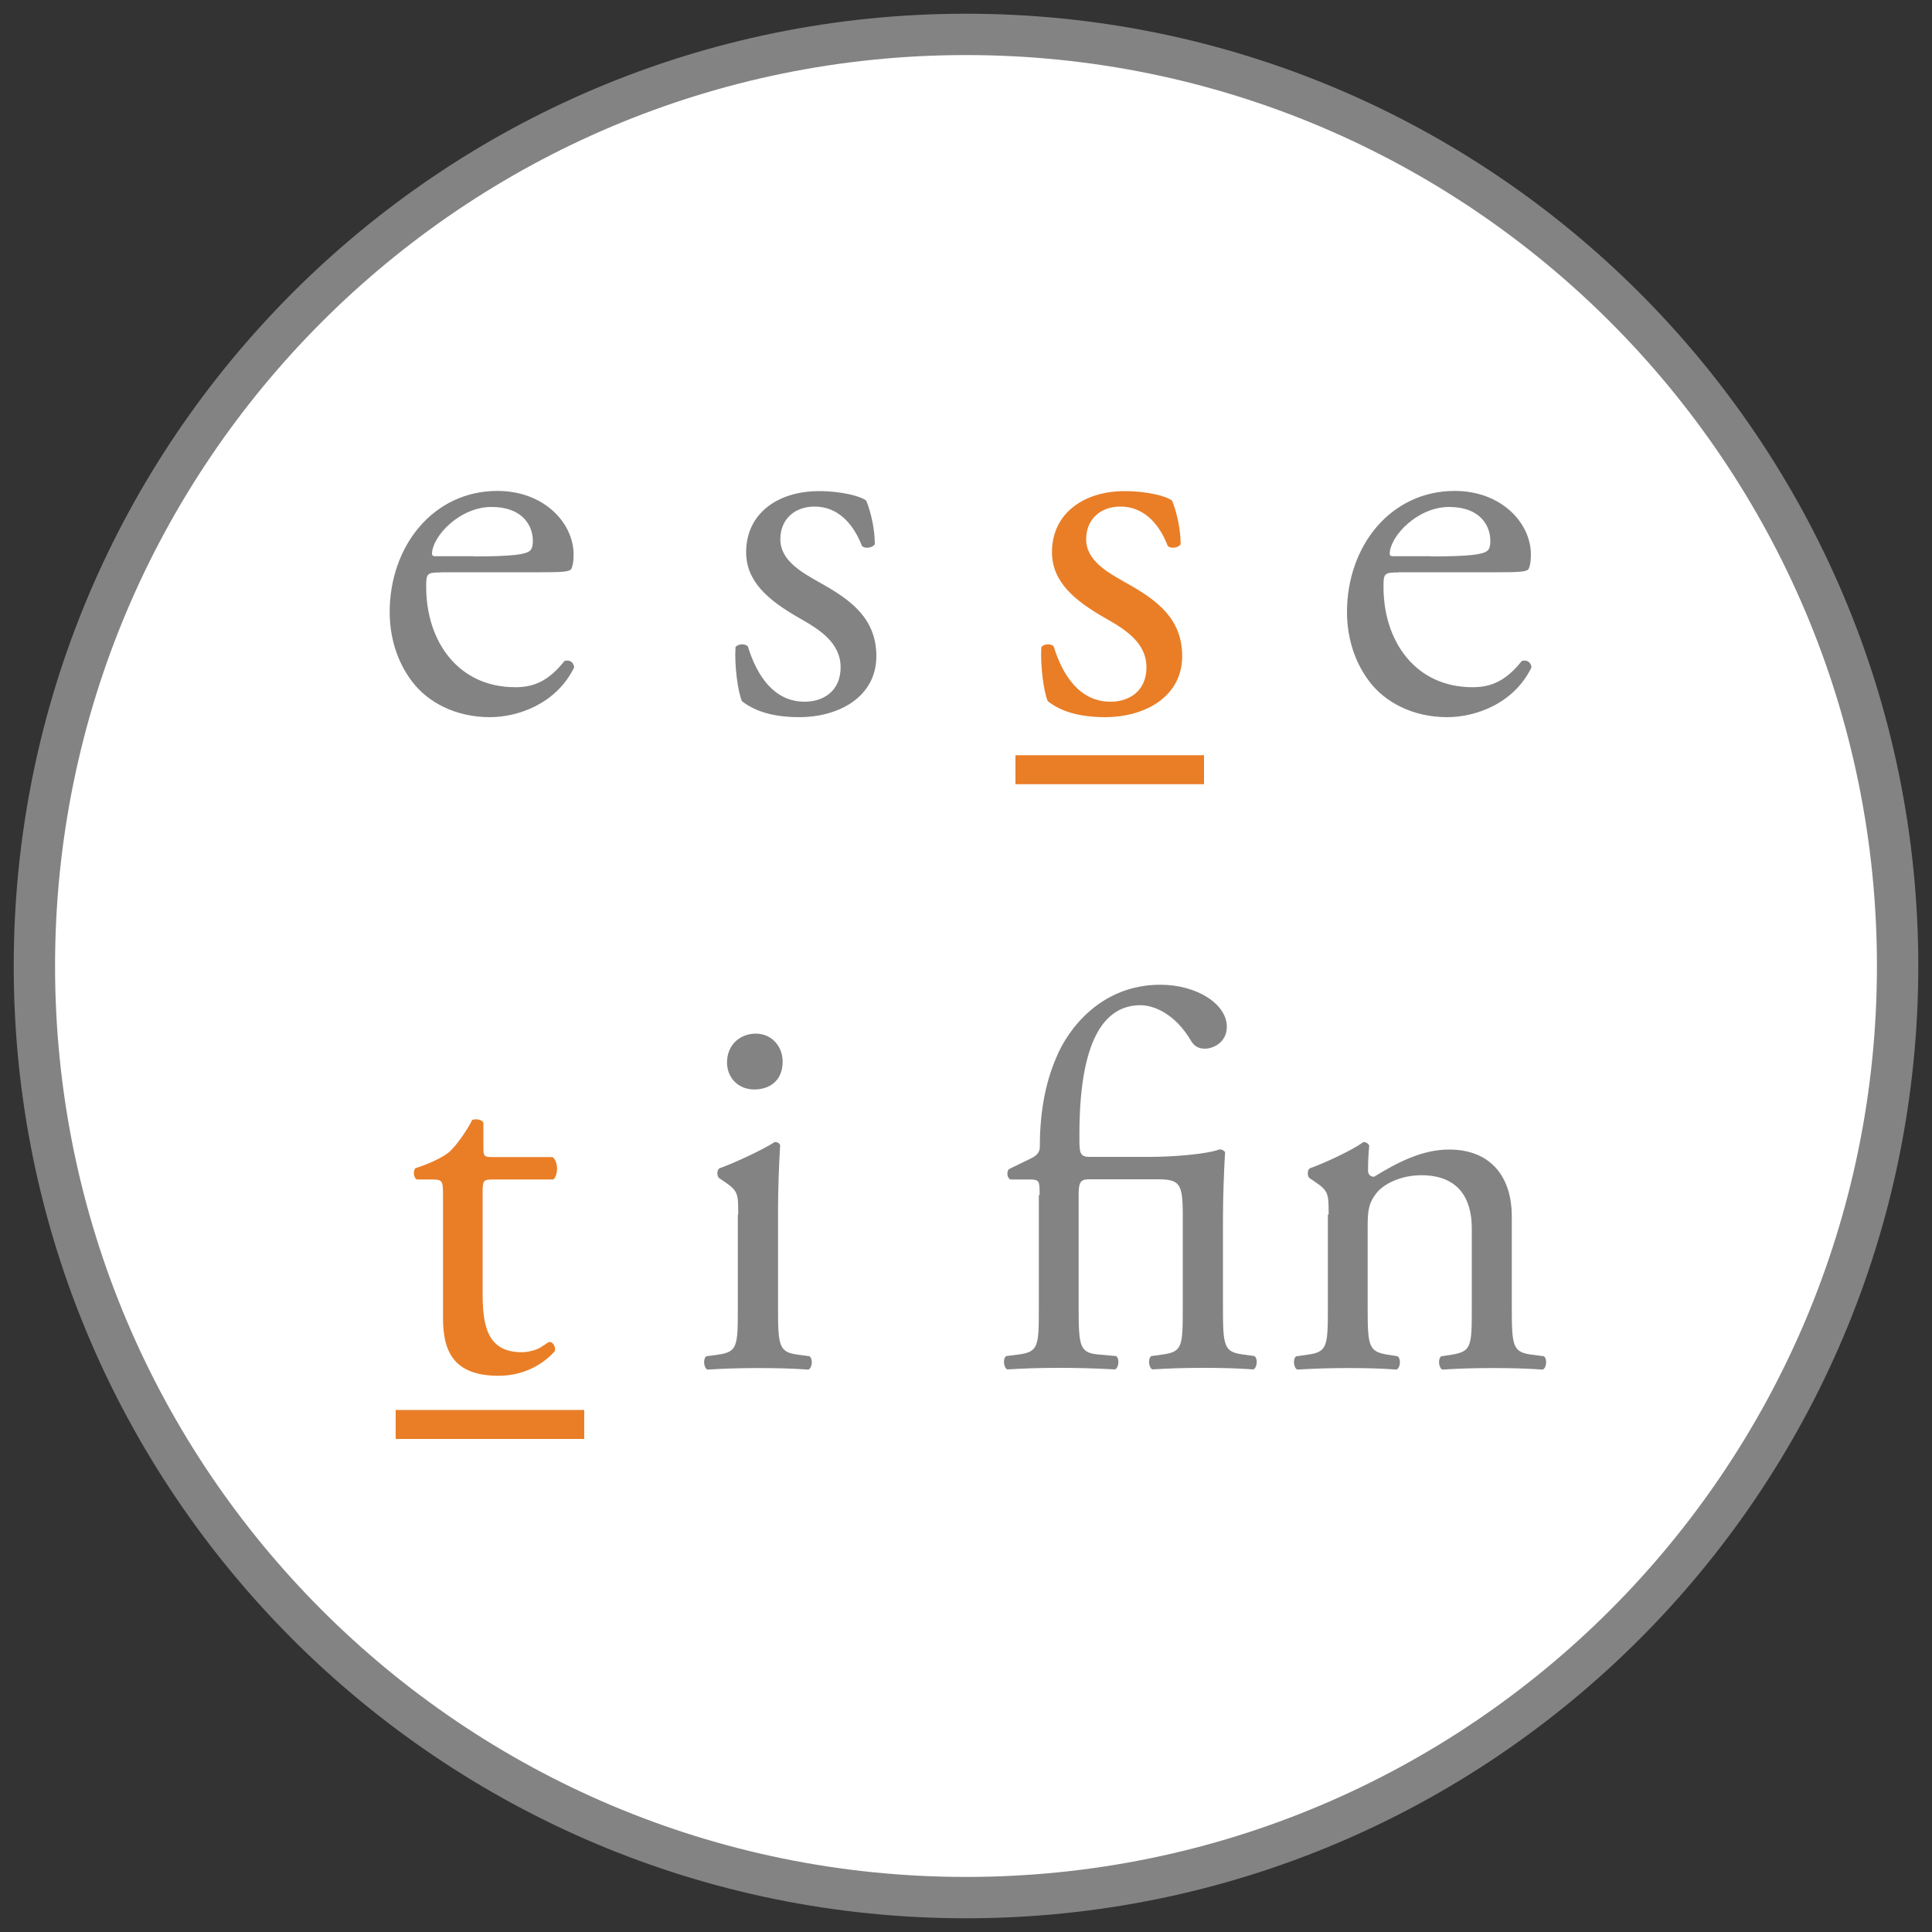
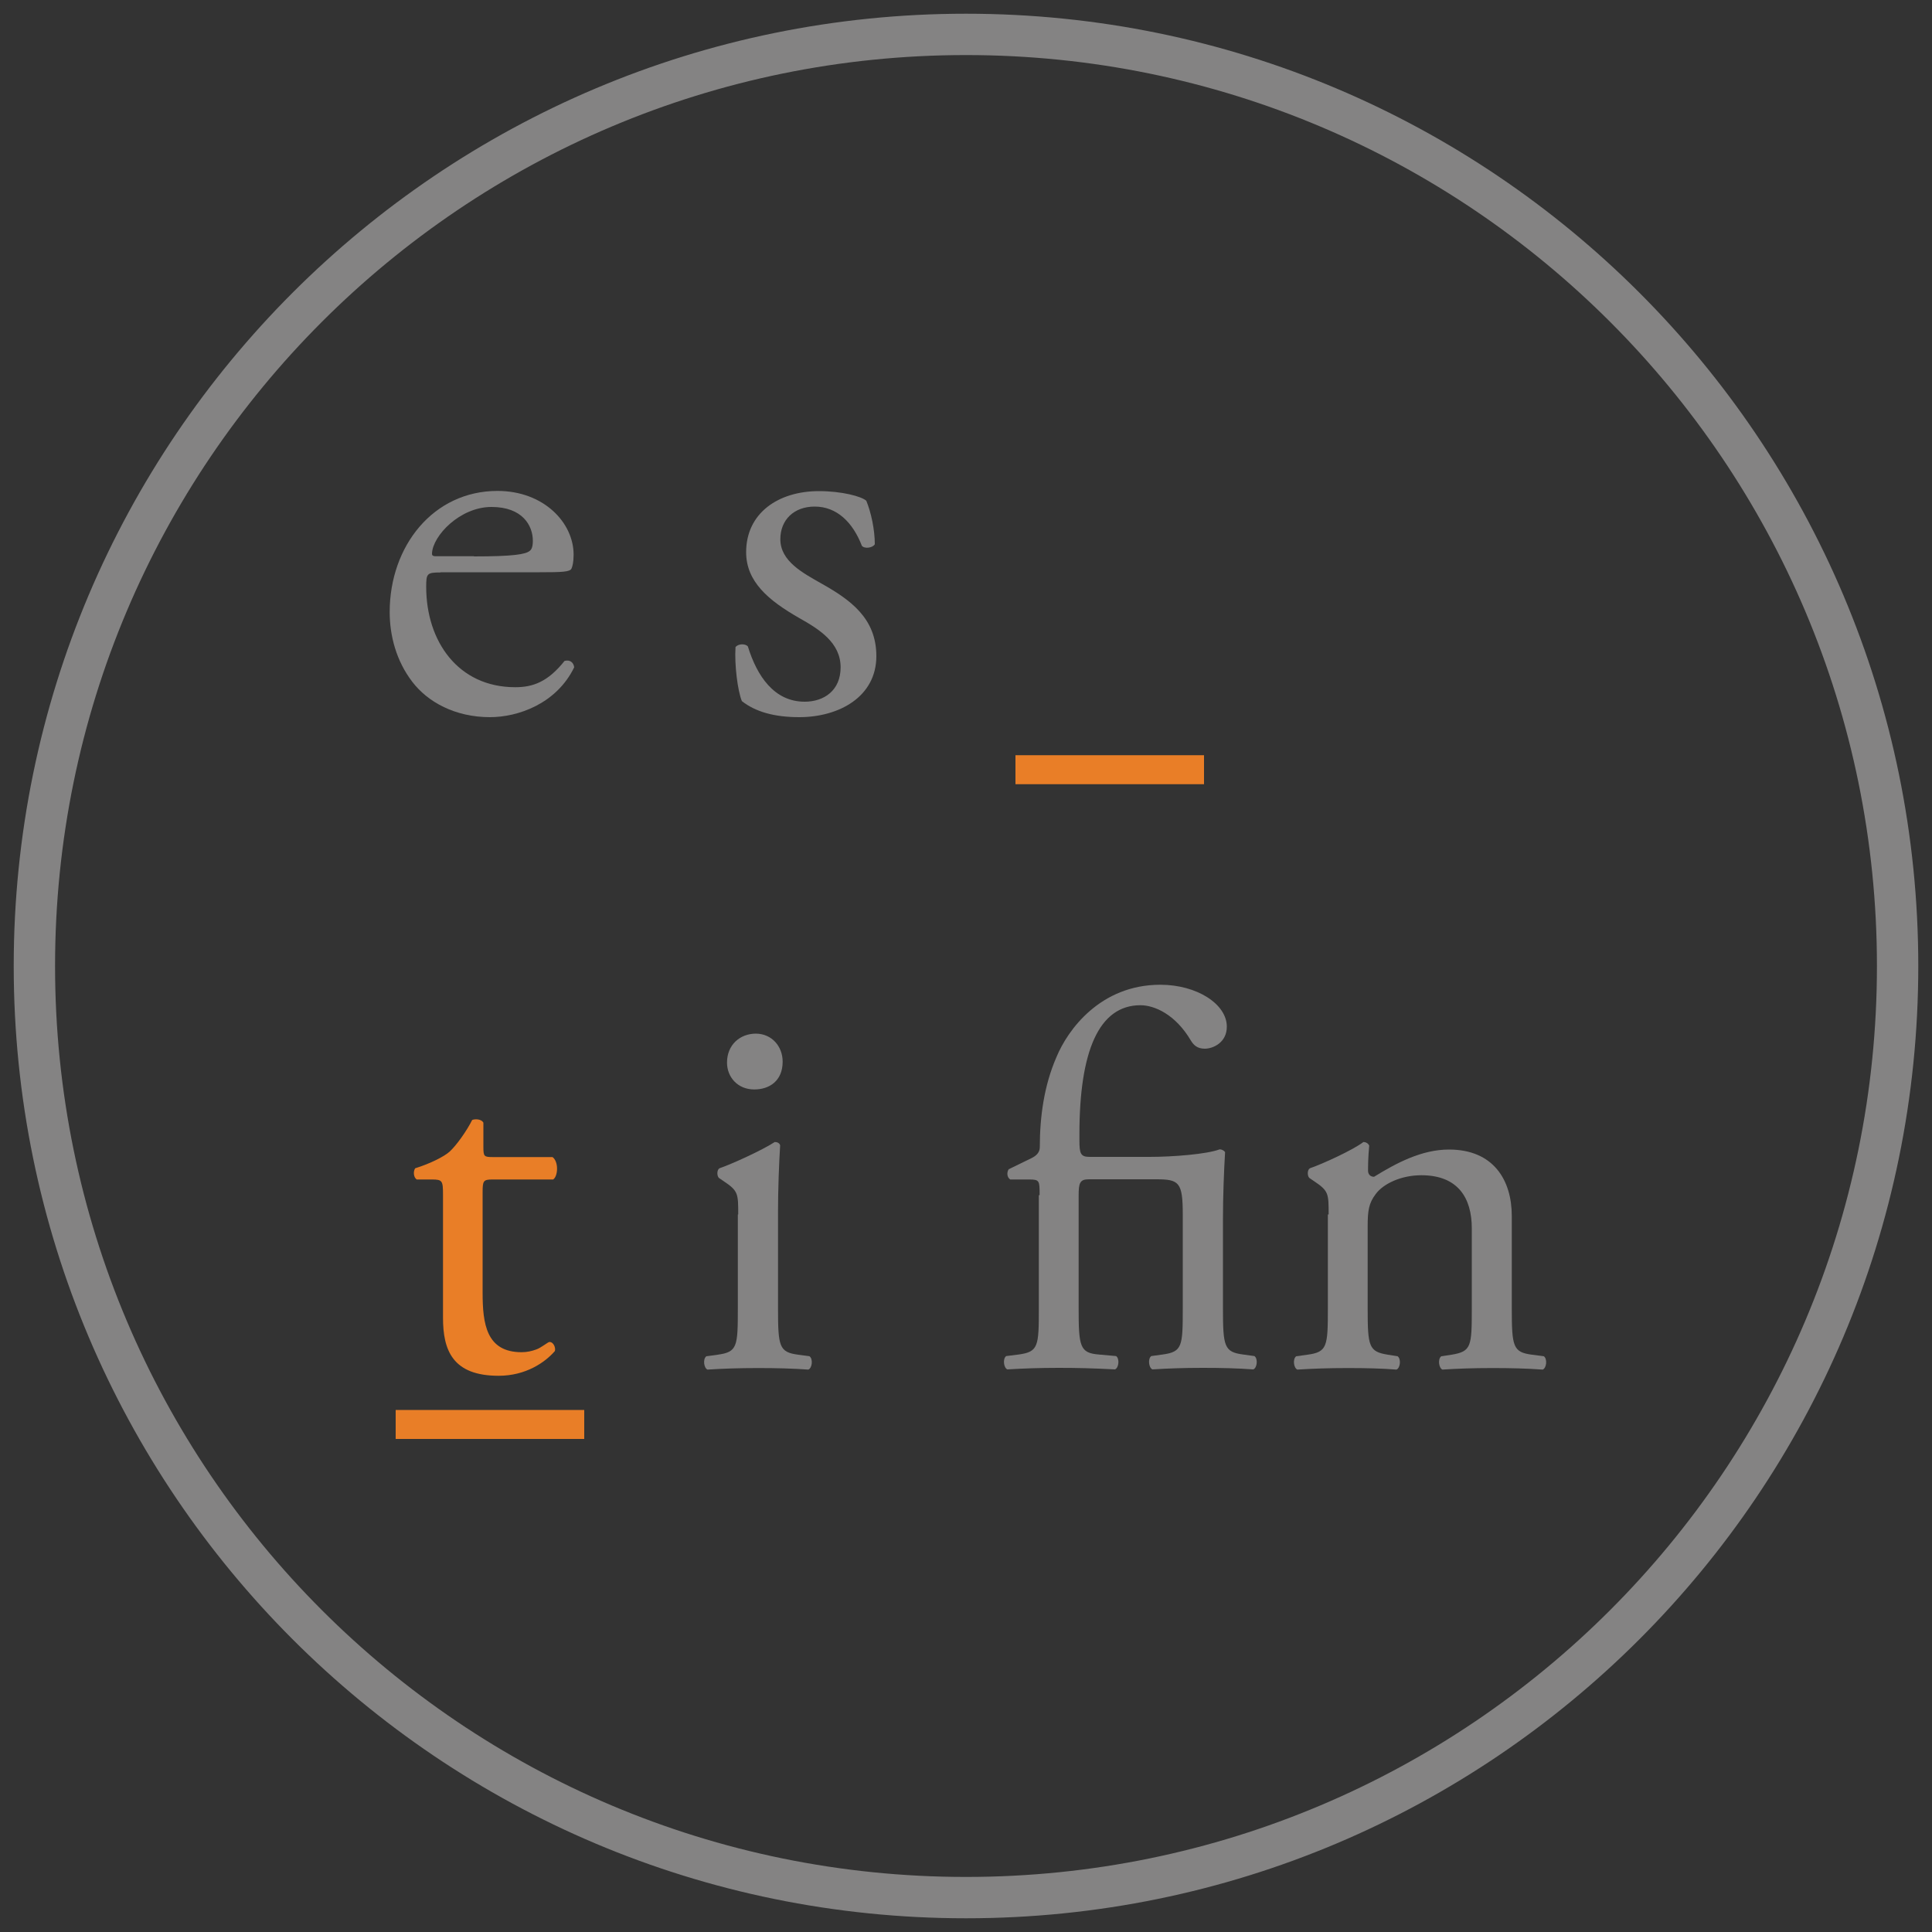
<svg xmlns="http://www.w3.org/2000/svg" version="1.1" id="Layer_3" x="0px" y="0px" viewBox="0 0 1000 1000" style="enable-background:new 0 0 1000 1000;" xml:space="preserve">
  <rect x="0" y="0" width="1000" height="1000" fill="#333333" stroke="none" />
  <style type="text/css">
	.st0{fill:#FFFFFF;}
	.st1{fill:#848383;}
	.st2{fill:#E97E27;}
</style>
  <g>
-     <path class="st0" d="M979.5,501.3c0,265.3-215.1,480.3-480.3,480.3c-265.3,0-480.3-215.1-480.3-480.3C18.9,236,233.9,21,499.2,21   C764.5,21,979.5,236,979.5,501.3z" />
    <path class="st1" d="M500,7.1C227.8,7.1,7.1,227.8,7.1,500c0,272.2,220.7,492.9,492.9,492.9c272.2,0,492.9-220.7,492.9-492.9   C992.9,227.8,772.2,7.1,500,7.1z M500,971.5C239.6,971.5,28.5,760.4,28.5,500S239.6,28.5,500,28.5c260.4,0,471.5,211.1,471.5,471.5   S760.4,971.5,500,971.5z" />
    <g>
      <path class="st1" d="M228.1,296.3c-7.2,0-7.5,0.6-7.5,7.5c0,28,16.4,51.9,46.1,51.9c9.2,0,16.9-2.8,25.5-13.6    c2.8-0.8,4.7,0.8,5,3.3c-9.2,18.9-29.1,25.8-43.6,25.8c-18,0-32.2-7.8-40.2-18.3c-8.3-10.8-11.7-23.9-11.7-36.1    c0-34.1,22.5-62.7,55.8-62.7c23.9,0,39.4,16.4,39.4,33c0,3.9-0.6,6.1-1.1,7.2c-0.8,1.7-4.7,1.9-16.4,1.9H228.1z M245.3,288    c20.5,0,26.6-1.1,28.8-2.8c0.8-0.6,1.7-1.7,1.7-5.3c0-7.8-5.3-17.5-21.4-17.5c-16.4,0-30.5,15-30.8,24.1c0,0.6,0,1.4,1.9,1.4    H245.3z" />
      <path class="st1" d="M448.4,259.2c2.5,6.1,4.4,15,4.4,22.5c-1.1,1.9-5.3,2.5-6.7,0.8c-4.7-12.2-13-20.3-24.4-20.3    c-10.8,0-17.8,6.9-17.8,16.9c0,11.4,11.7,17.5,21.4,23c14.7,8.3,28.3,17.8,28.3,37.5c0,21.1-19.4,31.6-39.9,31.6    c-13,0-22.7-2.8-29.7-8.3c-2.2-5.3-3.9-18.9-3.3-28c1.4-1.7,5-1.9,6.4-0.3c4.7,15.3,13.6,28.6,29.4,28.6c10,0,18.6-5.8,18.6-17.8    c0-12.8-11.1-19.7-21.4-25.5c-16.1-9.2-27.5-18.9-27.5-34.1c0-20.2,16.6-31.6,37.7-31.6C435.6,254.2,445.9,256.9,448.4,259.2z" />
-       <path class="st2" d="M606.7,259.2c2.5,6.1,4.4,15,4.4,22.5c-1.1,1.9-5.3,2.5-6.7,0.8c-4.7-12.2-13-20.3-24.4-20.3    c-10.8,0-17.8,6.9-17.8,16.9c0,11.4,11.7,17.5,21.4,23c14.7,8.3,28.3,17.8,28.3,37.5c0,21.1-19.4,31.6-39.9,31.6    c-13,0-22.8-2.8-29.7-8.3c-2.2-5.3-3.9-18.9-3.3-28c1.4-1.7,5-1.9,6.4-0.3c4.7,15.3,13.6,28.6,29.4,28.6c10,0,18.6-5.8,18.6-17.8    c0-12.8-11.1-19.7-21.4-25.5c-16.1-9.2-27.5-18.9-27.5-34.1c0-20.2,16.6-31.6,37.7-31.6C594,254.2,604.2,256.9,606.7,259.2z" />
-       <path class="st1" d="M723.6,296.3c-7.2,0-7.5,0.6-7.5,7.5c0,28,16.4,51.9,46.1,51.9c9.1,0,16.9-2.8,25.5-13.6    c2.8-0.8,4.7,0.8,5,3.3c-9.1,18.9-29.1,25.8-43.6,25.8c-18,0-32.2-7.8-40.2-18.3c-8.3-10.8-11.7-23.9-11.7-36.1    c0-34.1,22.5-62.7,55.8-62.7c23.9,0,39.4,16.4,39.4,33c0,3.9-0.6,6.1-1.1,7.2c-0.8,1.7-4.7,1.9-16.4,1.9H723.6z M740.8,288    c20.5,0,26.6-1.1,28.9-2.8c0.8-0.6,1.7-1.7,1.7-5.3c0-7.8-5.3-17.5-21.3-17.5c-16.4,0-30.5,15-30.8,24.1c0,0.6,0,1.4,1.9,1.4    H740.8z" />
    </g>
    <g>
      <path class="st2" d="M254.8,610.5c-4.7,0-5,0.8-5,6.7v51.9c0,16.1,1.9,30.8,20.2,30.8c2.8,0,5.3-0.6,7.5-1.4    c2.5-0.8,6.1-3.9,6.9-3.9c2.2,0,3.3,3.1,2.8,4.7c-5,5.8-15,12.8-29.1,12.8c-23.9,0-28.8-13.3-28.8-30v-63.5c0-7.5-0.3-8.1-5.8-8.1    h-7.8c-1.7-1.1-1.9-4.2-0.8-5.8c8-2.5,15-6.1,17.8-8.6c3.6-3.3,8.9-10.8,11.7-16.4c1.4-0.6,4.7-0.6,5.8,1.4v12.5    c0,5,0.3,5.3,5,5.3h30.8c3.3,2.5,2.8,10,0.3,11.6H254.8z" />
      <path class="st1" d="M382.1,628.6c0-10.8,0-12.2-7.5-17.2l-2.5-1.7c-1.1-1.1-1.1-4.2,0.3-5c6.4-2.2,22.2-9.4,28.6-13.6    c1.4,0,2.5,0.6,2.8,1.7c-0.6,9.7-1.1,23-1.1,34.4v49.9c0,20,0.6,22.8,10.5,24.1l5.8,0.8c1.9,1.4,1.4,6.1-0.6,6.9    c-8.3-0.6-16.4-0.8-26.1-0.8c-10,0-18.3,0.3-26.1,0.8c-1.9-0.8-2.5-5.5-0.6-6.9l5.8-0.8c10.3-1.4,10.5-4.2,10.5-24.1V628.6z     M405.1,549.5c0,10-6.9,14.4-14.7,14.4c-8.6,0-14.1-6.4-14.1-13.9c0-9.2,6.7-15,15-15C399.6,535.1,405.1,541.7,405.1,549.5z" />
      <path class="st1" d="M538.1,618.6c0-7.5,0-8.1-5.5-8.1h-9.7c-1.7-1.1-1.9-3.6-0.8-5.3l11.9-5.8c2.2-1.1,4.2-2.8,4.2-5.6    c0-15.8,2.2-31.9,8.6-46.6c5.8-14.1,22.7-37.5,53.8-37.5c18.9,0,34.4,10,34.4,21.7c0,8.3-7.2,11.4-11.4,11.4    c-3.9,0-5.8-1.9-7.2-4.2c-8-13.6-18.9-18.3-26.1-18.3c-21.6,0-31.6,23.9-31.6,66.9v3c0,6.9,0.6,8.6,5.3,8.6H595    c12.2,0,29.7-1.4,36.3-3.9c1.1,0,2.2,0.6,2.8,1.4c-0.6,10-1.1,23.3-1.1,34.7v46c0,20,0.6,22.8,10.5,24.1l5.8,0.8    c1.9,1.4,1.4,6.1-0.6,6.9c-8.3-0.6-16.4-0.8-26.1-0.8c-10,0-18.3,0.3-26.1,0.8c-1.9-0.8-2.5-5.5-0.6-6.9l5.8-0.8    c10.3-1.4,10.5-4.2,10.5-24.1v-48.3c0-16.9-1.9-18.3-13.9-18.3h-34.7c-4.7,0-5.3,1.9-5.3,8.6v58c0,20,0.6,23.3,10.5,24.1l8.9,0.8    c1.9,1.4,1.4,6.1-0.6,6.9c-11.4-0.6-19.4-0.8-29.1-0.8c-10,0-18.3,0.3-26.6,0.8c-1.9-0.8-2.5-5.5-0.6-6.9l6.4-0.8    c10.3-1.4,10.5-4.2,10.5-24.1V618.6z" />
      <path class="st1" d="M687.7,628.6c0-10.8,0-12.2-7.5-17.2l-2.5-1.7c-1.1-1.1-1.1-4.2,0.3-5c6.4-2.2,22.2-9.4,27.7-13.6    c1.1,0,2.5,0.6,3,1.9c-0.6,6.4-0.6,10.5-0.6,13c0,1.7,1.1,3.1,3.1,3.1c11.7-7.2,24.7-14.1,38.8-14.1c23,0,32.5,15.8,32.5,34.4    v47.7c0,20,0.6,22.8,10.5,24.1l6.1,0.8c1.9,1.4,1.4,6.1-0.6,6.9c-8.3-0.6-16.4-0.8-26.1-0.8c-10,0-18.3,0.3-25.8,0.8    c-1.9-0.8-2.5-5.5-0.6-6.9l5.3-0.8c10.3-1.7,10.5-4.2,10.5-24.1v-41.3c0-15.8-7.2-27.5-26.1-27.5c-10.5,0-19.7,4.4-23.6,9.7    c-3.6,4.7-4.2,8.6-4.2,16.7v42.4c0,20,0.6,22.5,10.5,24.1l5,0.8c1.9,1.4,1.4,6.1-0.6,6.9c-7.5-0.6-15.5-0.8-25.2-0.8    c-10,0-18.3,0.3-26.1,0.8c-1.9-0.8-2.5-5.5-0.6-6.9l5.8-0.8c10.3-1.4,10.6-4.2,10.6-24.1V628.6z" />
    </g>
    <rect x="525.6" y="390.9" class="st2" width="97.6" height="15" />
    <rect x="204.8" y="729.8" class="st2" width="97.6" height="15" />
  </g>
</svg>